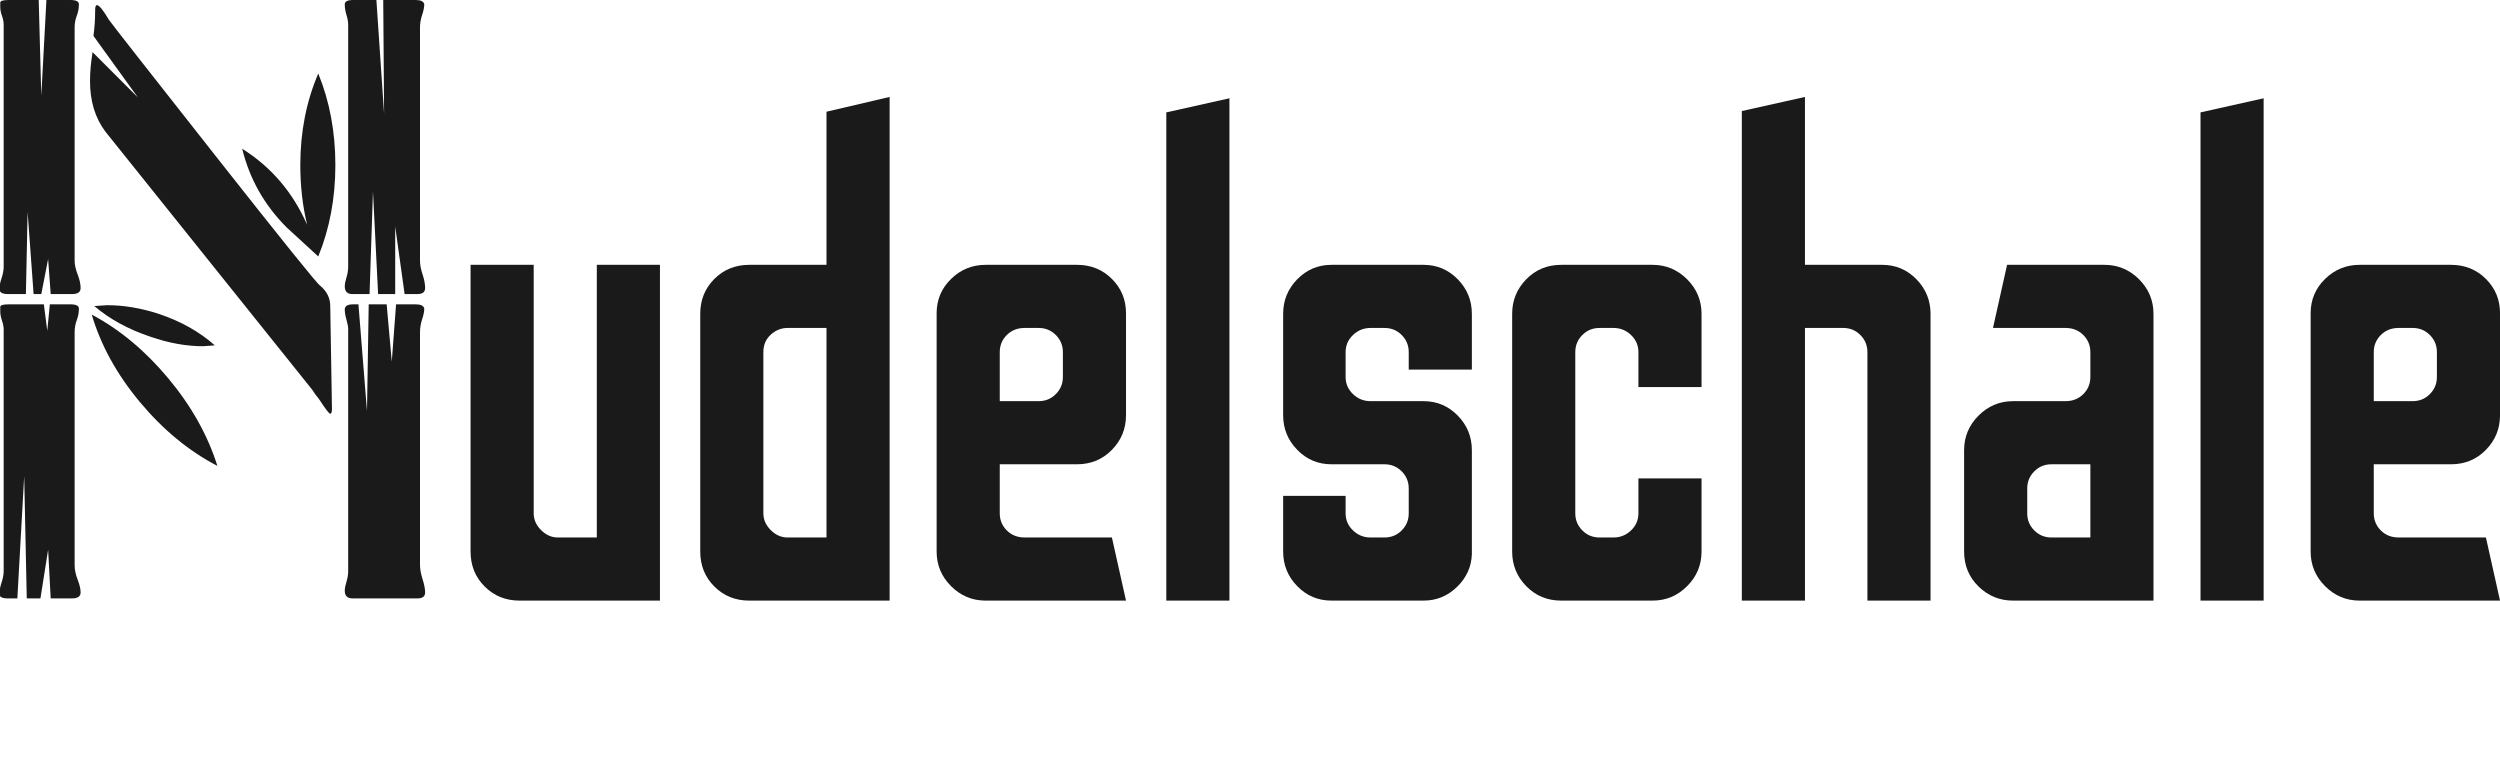
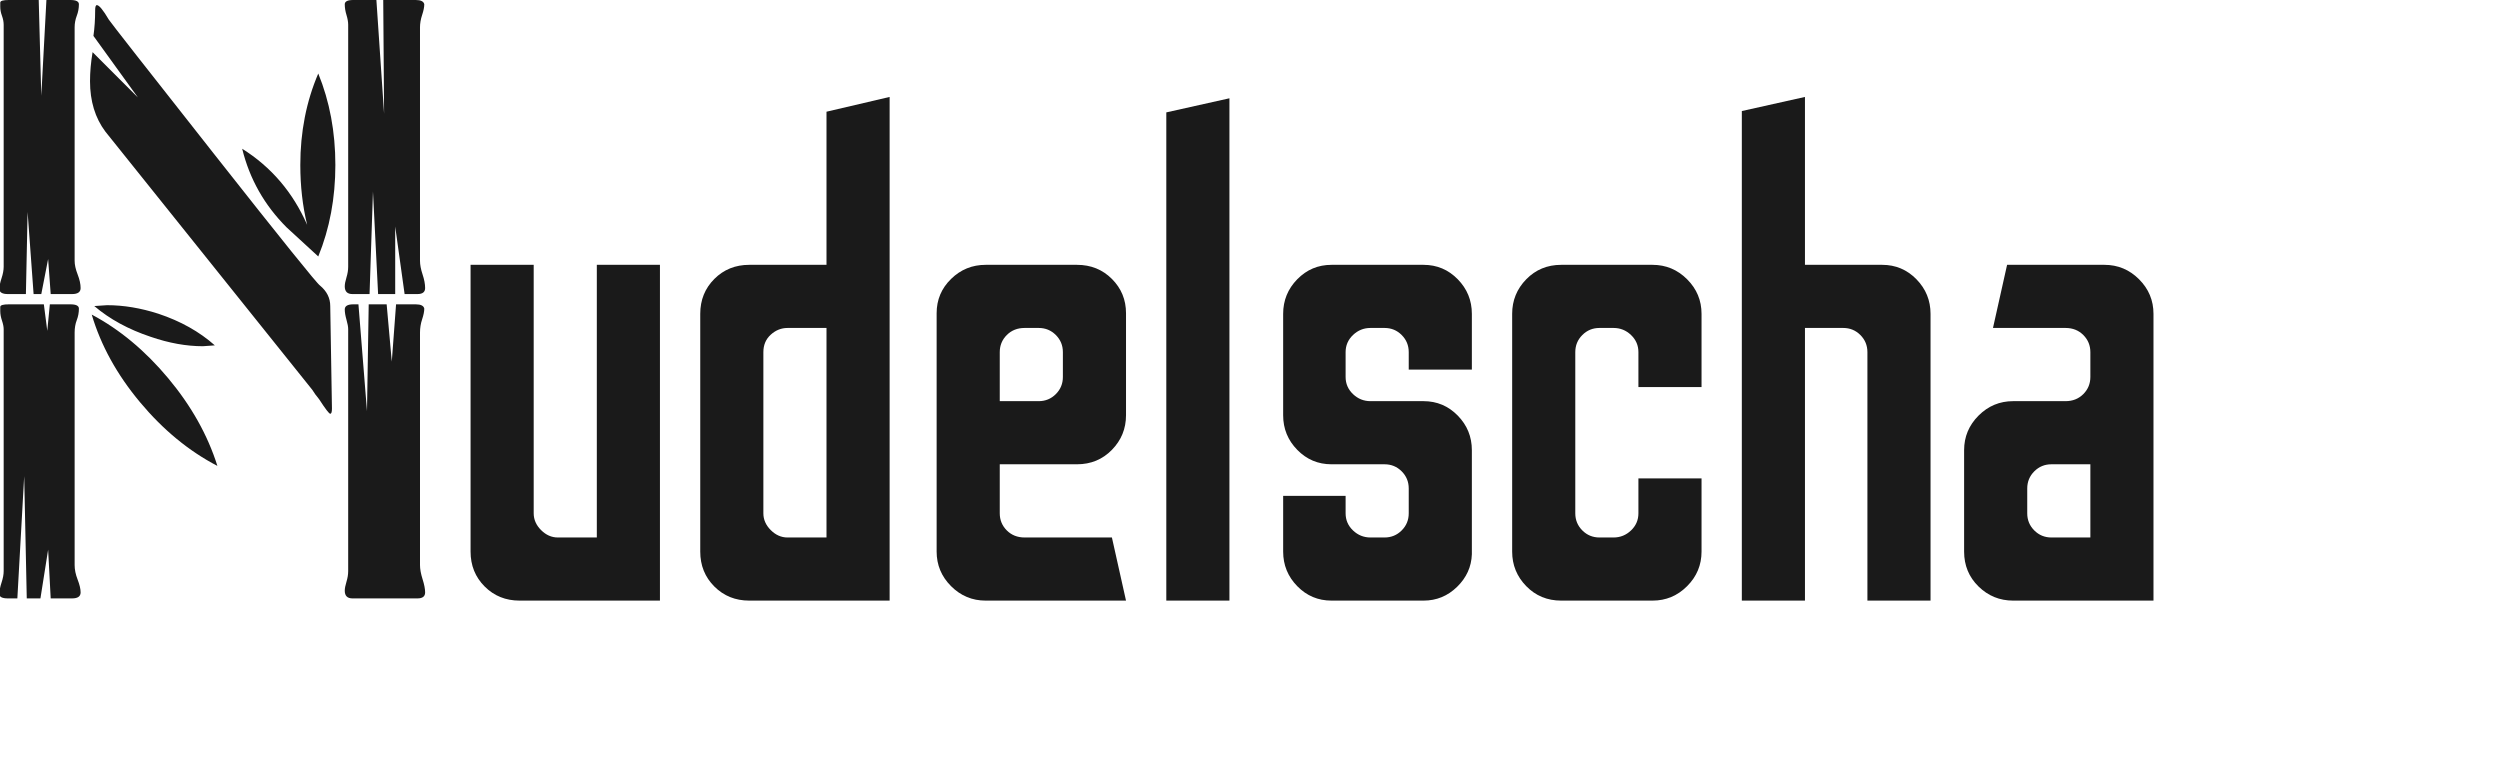
<svg xmlns="http://www.w3.org/2000/svg" width="100%" height="100%" viewBox="0 0 1616 497" version="1.1" xml:space="preserve" style="fill-rule:evenodd;clip-rule:evenodd;stroke-linejoin:round;stroke-miterlimit:2;">
  <path d="M140.519,301.156c-18.419,-9.578 -35.088,-23.301 -50.008,-41.167c-14.92,-17.867 -25.327,-36.747 -31.221,-56.64c18.051,9.578 34.536,23.301 49.456,41.167c14.92,17.867 25.511,36.747 31.773,56.64Zm-93.938,-111.069l-13.815,0l-1.657,-22.655l-4.421,22.655l-4.973,0l-3.868,-53.047l-1.105,53.047l-11.605,0c-3.683,0 -5.525,-1.105 -5.525,-3.315c-0,-1.842 0.46,-4.145 1.381,-6.907c0.921,-2.763 1.382,-5.25 1.382,-7.46l-0,-156.38c-0,-1.842 -0.369,-3.776 -1.106,-5.802c-0.736,-2.026 -1.105,-3.96 -1.105,-5.802l0,-2.763c0,-1.105 1.842,-1.658 5.526,-1.658l19.34,-0l1.658,61.889l3.316,-61.889l15.472,-0c3.684,-0 5.526,0.921 5.526,2.763c-0,2.579 -0.461,5.065 -1.382,7.46c-0.921,2.394 -1.381,4.881 -1.381,7.46l-0,150.854c-0,2.578 0.644,5.525 1.934,8.841c1.289,3.315 1.934,6.263 1.934,8.841c-0,2.579 -1.842,3.868 -5.526,3.868Zm-0,196.719l-13.815,-0l-1.657,-31.497l-4.974,31.497l-8.841,-0l-1.658,-79.019l-4.42,79.019l-6.079,-0c-3.683,-0 -5.525,-0.921 -5.525,-2.763c-0,-2.211 0.46,-4.697 1.381,-7.46c0.921,-2.763 1.382,-5.25 1.382,-7.46l-0,-156.38c-0,-1.474 -0.369,-3.315 -1.106,-5.526c-0.736,-2.21 -1.105,-4.236 -1.105,-6.078l0,-2.763c0,-1.105 1.842,-1.658 5.526,-1.658l22.656,0l2.21,17.13l1.658,-17.13l13.262,0c3.684,0 5.526,0.921 5.526,2.763c-0,2.579 -0.461,5.065 -1.382,7.46c-0.921,2.394 -1.381,5.065 -1.381,8.012l-0,150.302c-0,2.947 0.644,6.078 1.934,9.394c1.289,3.315 1.934,6.078 1.934,8.288c-0,2.579 -1.842,3.869 -5.526,3.869Zm223.242,-196.719l-8.289,0l-6.078,-43.653l-0,43.653l-11.052,0l-3.315,-66.309l-2.21,66.309l-11.052,0c-3.316,0 -4.973,-1.657 -4.973,-4.973c-0,-1.473 0.368,-3.407 1.105,-5.802c0.737,-2.395 1.105,-4.697 1.105,-6.907l0,-156.38c0,-1.842 -0.368,-3.96 -1.105,-6.355c-0.737,-2.394 -1.105,-4.697 -1.105,-6.907c-0,-1.842 1.842,-2.763 5.526,-2.763l14.919,-0l4.973,73.493l-0.552,-73.493l20.998,-0c3.315,-0 5.157,0.921 5.526,2.763c-0,1.842 -0.461,4.144 -1.382,6.907c-0.921,2.763 -1.381,5.434 -1.381,8.013l-0,150.854c-0,2.578 0.552,5.525 1.657,8.841c1.106,3.315 1.658,6.263 1.658,8.841c0,2.579 -1.658,3.868 -4.973,3.868Zm-0,196.719l-41.996,-0c-3.316,-0 -4.973,-1.658 -4.973,-4.974c-0,-1.473 0.368,-3.407 1.105,-5.802c0.737,-2.394 1.105,-4.697 1.105,-6.907l0,-156.38c0,-1.474 -0.368,-3.5 -1.105,-6.078c-0.737,-2.579 -1.105,-4.789 -1.105,-6.631c-0,-2.211 1.842,-3.316 5.526,-3.316l3.315,0l5.526,69.073l1.105,-69.073l11.604,0l3.316,37.023l2.762,-37.023l12.71,0c3.315,0 5.157,0.921 5.526,2.763c-0,1.842 -0.461,4.144 -1.382,6.907c-0.921,2.763 -1.381,5.618 -1.381,8.565l-0,150.302c-0,2.579 0.552,5.618 1.657,9.117c1.106,3.5 1.658,6.355 1.658,8.565c0,2.579 -1.658,3.869 -4.973,3.869Zm-64.099,-221.032l-20.446,-18.788c-14.367,-14.367 -23.945,-31.313 -28.734,-50.837c18.788,11.788 32.787,28.181 41.996,49.179c-2.947,-12.156 -4.42,-25.05 -4.42,-38.68c-0,-21.367 3.868,-41.075 11.604,-59.126c7.367,18.051 11.051,37.759 11.051,59.126c0,21.366 -3.684,41.075 -11.051,59.126Zm-74.598,58.021c-10.684,-0 -21.919,-2.026 -33.708,-6.079c-14.367,-4.789 -26.524,-11.42 -36.47,-19.893l8.289,-0.552c10.683,-0 21.734,1.842 33.154,5.526c14.367,4.789 26.524,11.604 36.471,20.445l-7.736,0.553Zm82.334,43.653c-0.737,0 -3.131,-3.131 -7.184,-9.393c-1.842,-2.211 -3.315,-4.237 -4.42,-6.079l-133.724,-166.879c-6.631,-8.841 -9.947,-19.708 -9.947,-32.602c0,-5.894 0.553,-12.157 1.658,-18.788l29.287,29.287l-28.735,-39.786c0.737,-5.157 1.106,-10.683 1.106,-16.577c-0,-2.21 0.368,-3.316 1.105,-3.316c1.473,0 4.052,3.132 7.736,9.394c1.473,2.211 24.129,31.129 67.967,86.755c43.838,55.627 66.678,83.992 68.52,85.097c4.421,3.684 6.631,8.105 6.631,13.262l1.105,66.31c0,2.21 -0.368,3.315 -1.105,3.315Z" style="fill:#1a1a1a;fill-rule:nonzero;" />
  <path d="M335.866,388.235c-8.971,0 -16.496,-3.038 -22.573,-9.116c-6.077,-6.077 -9.116,-13.601 -9.116,-22.573l0,-185.358l40.805,-0l0,160.615c0,4.052 1.592,7.669 4.775,10.852c3.184,3.184 6.801,4.775 10.853,4.775l25.177,0l0,-176.242l40.805,-0l0,217.047l-90.726,0Z" style="fill:#1a1a1a;fill-rule:nonzero;" />
  <path d="M484.327,388.235c-8.972,0 -16.496,-3.038 -22.573,-9.116c-6.078,-6.077 -9.116,-13.601 -9.116,-22.573l-0,-153.669c-0,-8.972 3.038,-16.496 9.116,-22.573c6.077,-6.078 13.601,-9.116 22.573,-9.116l49.921,-0l-0,-98.974l40.805,-9.55l-0,325.571l-90.726,0Zm24.743,-40.805l25.178,0l-0,-135.437l-25.178,-0c-4.051,-0 -7.669,1.447 -10.852,4.341c-3.184,2.894 -4.775,6.656 -4.775,11.286l-0,104.183c-0,4.052 1.591,7.669 4.775,10.852c3.183,3.184 6.801,4.775 10.852,4.775Z" style="fill:#1a1a1a;fill-rule:nonzero;" />
  <path d="M637.128,388.235c-8.682,0 -16.134,-3.111 -22.356,-9.333c-6.222,-6.222 -9.333,-13.674 -9.333,-22.356l0,-154.103c0,-8.682 3.111,-16.062 9.333,-22.139c6.222,-6.078 13.674,-9.116 22.356,-9.116l59.037,-0c8.972,-0 16.496,3.038 22.573,9.116c6.078,6.077 9.116,13.457 9.116,22.139l0,65.982c0,8.682 -3.038,16.134 -9.116,22.356c-6.077,6.222 -13.601,9.333 -22.573,9.333l-49.921,-0l0,31.689c0,4.341 1.52,8.031 4.558,11.069c3.039,3.039 6.873,4.558 11.504,4.558l56.432,0l9.116,40.805l-90.726,0Zm9.116,-128.926l25.178,0c4.341,0 8.031,-1.519 11.069,-4.558c3.039,-3.039 4.558,-6.728 4.558,-11.069l0,-16.062c0,-4.341 -1.519,-8.031 -4.558,-11.069c-3.038,-3.039 -6.728,-4.558 -11.069,-4.558l-9.116,-0c-4.631,-0 -8.465,1.519 -11.504,4.558c-3.038,3.038 -4.558,6.728 -4.558,11.069l0,31.689Z" style="fill:#1a1a1a;fill-rule:nonzero;" />
  <path d="M753.9,388.235l-0,-315.587l40.805,-9.116l-0,324.703l-40.805,0Z" style="fill:#1a1a1a;fill-rule:nonzero;" />
  <path d="M860.687,388.235c-8.682,0 -16.061,-3.111 -22.138,-9.333c-6.078,-6.222 -9.116,-13.674 -9.116,-22.356l-0,-36.03l40.37,0l0,11.287c0,4.341 1.592,8.031 4.775,11.069c3.184,3.039 6.946,4.558 11.287,4.558l9.116,0c4.341,0 8.031,-1.519 11.069,-4.558c3.039,-3.038 4.558,-6.728 4.558,-11.069l0,-16.062c0,-4.341 -1.519,-8.03 -4.558,-11.069c-3.038,-3.039 -6.728,-4.558 -11.069,-4.558l-34.294,-0c-8.682,-0 -16.061,-3.111 -22.138,-9.333c-6.078,-6.222 -9.116,-13.674 -9.116,-22.356l-0,-65.548c-0,-8.682 3.038,-16.134 9.116,-22.356c6.077,-6.222 13.456,-9.333 22.138,-9.333l59.471,-0c8.682,-0 16.062,3.111 22.139,9.333c6.078,6.222 9.116,13.674 9.116,22.356l0,36.03l-40.805,-0l0,-11.287c0,-4.341 -1.519,-8.031 -4.558,-11.069c-3.038,-3.039 -6.728,-4.558 -11.069,-4.558l-9.116,-0c-4.341,-0 -8.103,1.519 -11.287,4.558c-3.183,3.038 -4.775,6.728 -4.775,11.069l0,16.062c0,4.341 1.592,8.03 4.775,11.069c3.184,3.039 6.946,4.558 11.287,4.558l34.293,0c8.682,0 16.062,3.111 22.139,9.333c6.078,6.222 9.116,13.674 9.116,22.356l0,67.285c-0.289,8.103 -3.472,15.121 -9.55,21.053c-6.077,5.933 -13.312,8.899 -21.705,8.899l-59.471,0Z" style="fill:#1a1a1a;fill-rule:nonzero;" />
  <path d="M1009.15,388.235c-8.971,0 -16.496,-3.111 -22.573,-9.333c-6.077,-6.222 -9.116,-13.674 -9.116,-22.356l0,-153.669c0,-8.682 3.039,-16.134 9.116,-22.356c6.077,-6.222 13.602,-9.333 22.573,-9.333l59.037,-0c8.682,-0 16.134,3.111 22.356,9.333c6.222,6.222 9.333,13.674 9.333,22.356l-0,47.316l-40.805,0l-0,-22.573c-0,-4.341 -1.592,-8.031 -4.775,-11.069c-3.183,-3.039 -6.946,-4.558 -11.287,-4.558l-9.116,-0c-4.34,-0 -8.03,1.519 -11.069,4.558c-3.039,3.038 -4.558,6.728 -4.558,11.069l0,104.183c0,4.341 1.519,8.031 4.558,11.069c3.039,3.039 6.729,4.558 11.069,4.558l9.116,0c4.341,0 8.104,-1.519 11.287,-4.558c3.183,-3.038 4.775,-6.728 4.775,-11.069l-0,-22.573l40.805,-0l-0,47.316c-0,8.682 -3.111,16.134 -9.333,22.356c-6.222,6.222 -13.674,9.333 -22.356,9.333l-59.037,0Z" style="fill:#1a1a1a;fill-rule:nonzero;" />
  <path d="M1125.92,388.235l-0,-316.455l40.805,-9.116l-0,108.524l49.921,-0c8.682,-0 16.061,3.111 22.138,9.333c6.078,6.222 9.116,13.674 9.116,22.356l0,185.358l-40.804,0l-0,-160.615c-0,-4.341 -1.52,-8.031 -4.558,-11.069c-3.039,-3.039 -6.729,-4.558 -11.07,-4.558l-24.743,-0l-0,176.242l-40.805,0Z" style="fill:#1a1a1a;fill-rule:nonzero;" />
-   <path d="M1301.29,388.235c-8.682,0 -16.134,-3.038 -22.356,-9.116c-6.222,-6.077 -9.333,-13.601 -9.333,-22.573l0,-65.548c0,-8.682 3.111,-16.134 9.333,-22.356c6.222,-6.222 13.674,-9.333 22.356,-9.333l33.86,0c4.63,0 8.464,-1.519 11.503,-4.558c3.039,-3.039 4.558,-6.728 4.558,-11.069l0,-16.062c0,-4.341 -1.519,-8.031 -4.558,-11.069c-3.039,-3.039 -6.873,-4.558 -11.503,-4.558l-46.883,-0l9.116,-40.805l62.944,-0c8.682,-0 16.134,3.111 22.356,9.333c6.222,6.222 9.333,13.674 9.333,22.356l0,185.358l-90.726,0Zm24.744,-40.805l25.177,0l0,-47.316l-25.177,-0c-4.341,-0 -8.031,1.519 -11.07,4.558c-3.038,3.039 -4.558,6.728 -4.558,11.069l0,16.062c0,4.341 1.52,8.031 4.558,11.069c3.039,3.039 6.729,4.558 11.07,4.558Z" style="fill:#1a1a1a;fill-rule:nonzero;" />
-   <path d="M1422.41,388.235l-0,-315.587l40.805,-9.116l-0,324.703l-40.805,0Z" style="fill:#1a1a1a;fill-rule:nonzero;" />
-   <path d="M1525.29,388.235c-8.682,0 -16.133,-3.111 -22.356,-9.333c-6.222,-6.222 -9.333,-13.674 -9.333,-22.356l0,-154.103c0,-8.682 3.111,-16.062 9.333,-22.139c6.223,-6.078 13.674,-9.116 22.356,-9.116l59.037,-0c8.972,-0 16.496,3.038 22.573,9.116c6.078,6.077 9.116,13.457 9.116,22.139l0,65.982c0,8.682 -3.038,16.134 -9.116,22.356c-6.077,6.222 -13.601,9.333 -22.573,9.333l-49.921,-0l0,31.689c0,4.341 1.52,8.031 4.558,11.069c3.039,3.039 6.874,4.558 11.504,4.558l56.432,0l9.116,40.805l-90.726,0Zm9.116,-128.926l25.178,0c4.341,0 8.031,-1.519 11.069,-4.558c3.039,-3.039 4.558,-6.728 4.558,-11.069l0,-16.062c0,-4.341 -1.519,-8.031 -4.558,-11.069c-3.038,-3.039 -6.728,-4.558 -11.069,-4.558l-9.116,-0c-4.63,-0 -8.465,1.519 -11.504,4.558c-3.038,3.038 -4.558,6.728 -4.558,11.069l0,31.689Z" style="fill:#1a1a1a;fill-rule:nonzero;" />
+   <path d="M1301.29,388.235c-8.682,0 -16.134,-3.038 -22.356,-9.116c-6.222,-6.077 -9.333,-13.601 -9.333,-22.573l0,-65.548c0,-8.682 3.111,-16.134 9.333,-22.356c6.222,-6.222 13.674,-9.333 22.356,-9.333l33.86,0c4.63,0 8.464,-1.519 11.503,-4.558c3.039,-3.039 4.558,-6.728 4.558,-11.069l0,-16.062c0,-4.341 -1.519,-8.031 -4.558,-11.069c-3.039,-3.039 -6.873,-4.558 -11.503,-4.558l-46.883,-0l9.116,-40.805l62.944,-0c8.682,-0 16.134,3.111 22.356,9.333c6.222,6.222 9.333,13.674 9.333,22.356l0,185.358l-90.726,0Zm24.744,-40.805l25.177,0l0,-47.316l-25.177,-0c-4.341,-0 -8.031,1.519 -11.07,4.558c-3.038,3.039 -4.558,6.728 -4.558,11.069l0,16.062c0,4.341 1.52,8.031 4.558,11.069c3.039,3.039 6.729,4.558 11.07,4.558" style="fill:#1a1a1a;fill-rule:nonzero;" />
</svg>